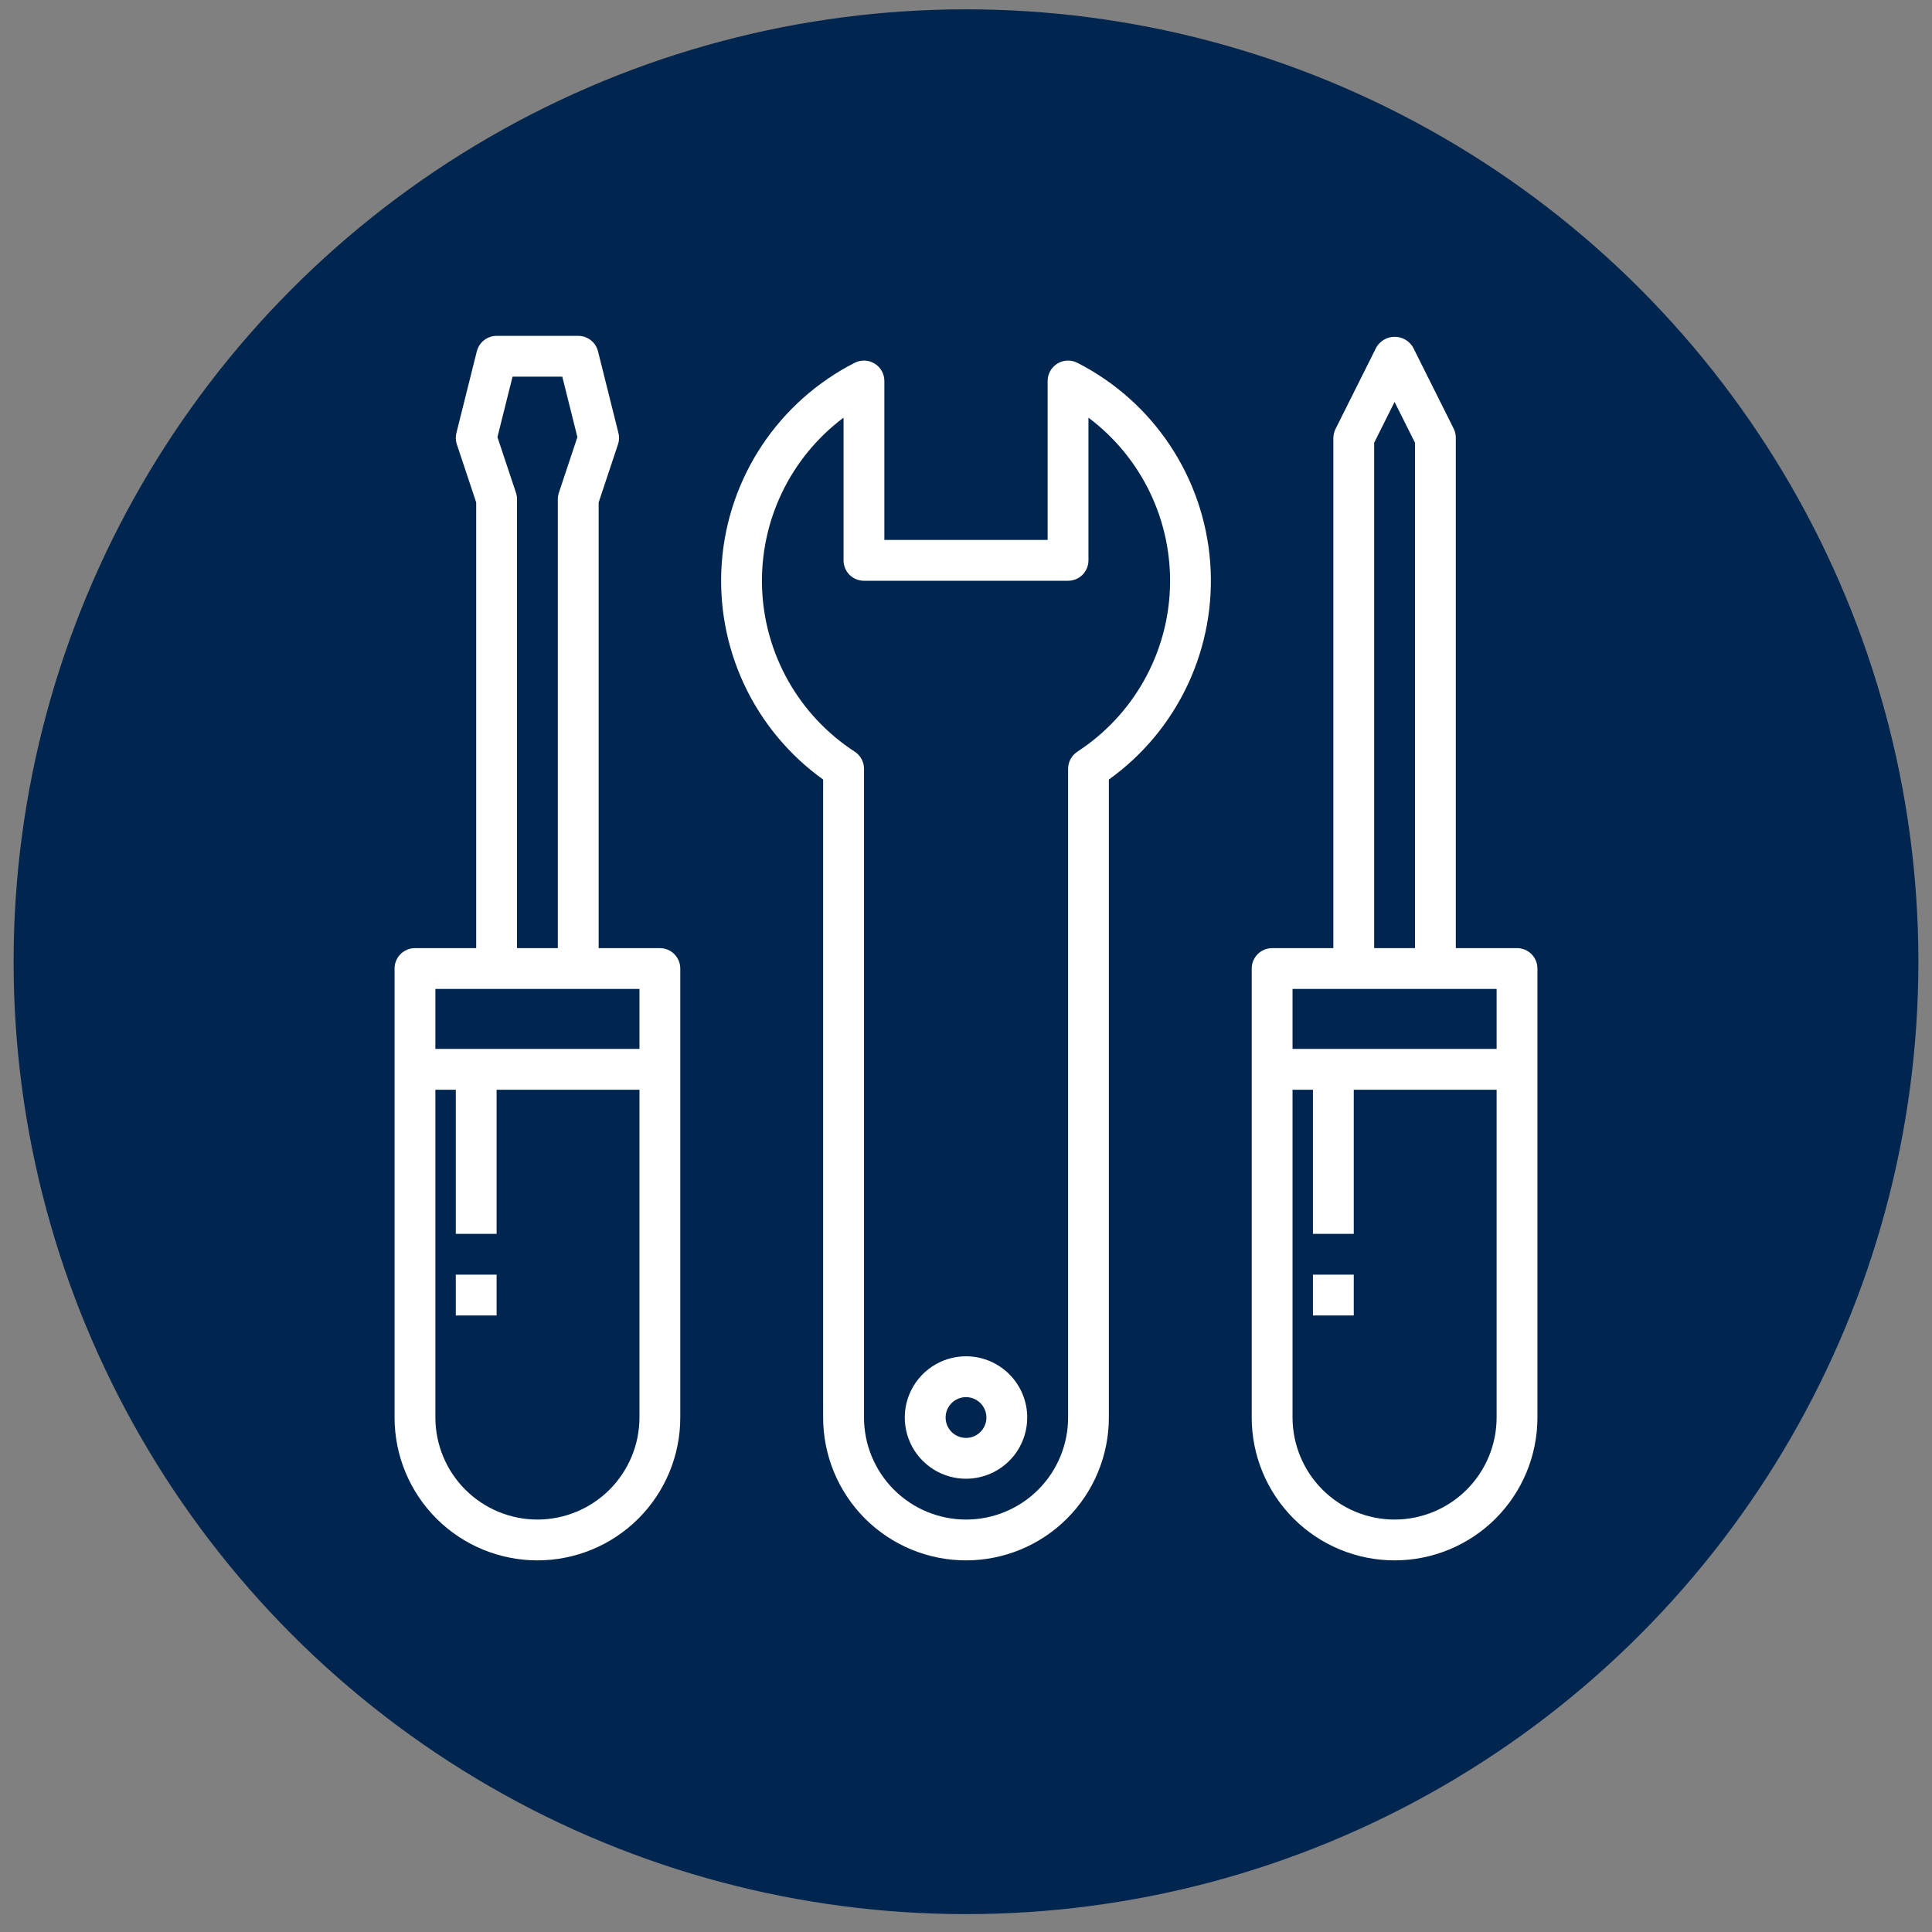
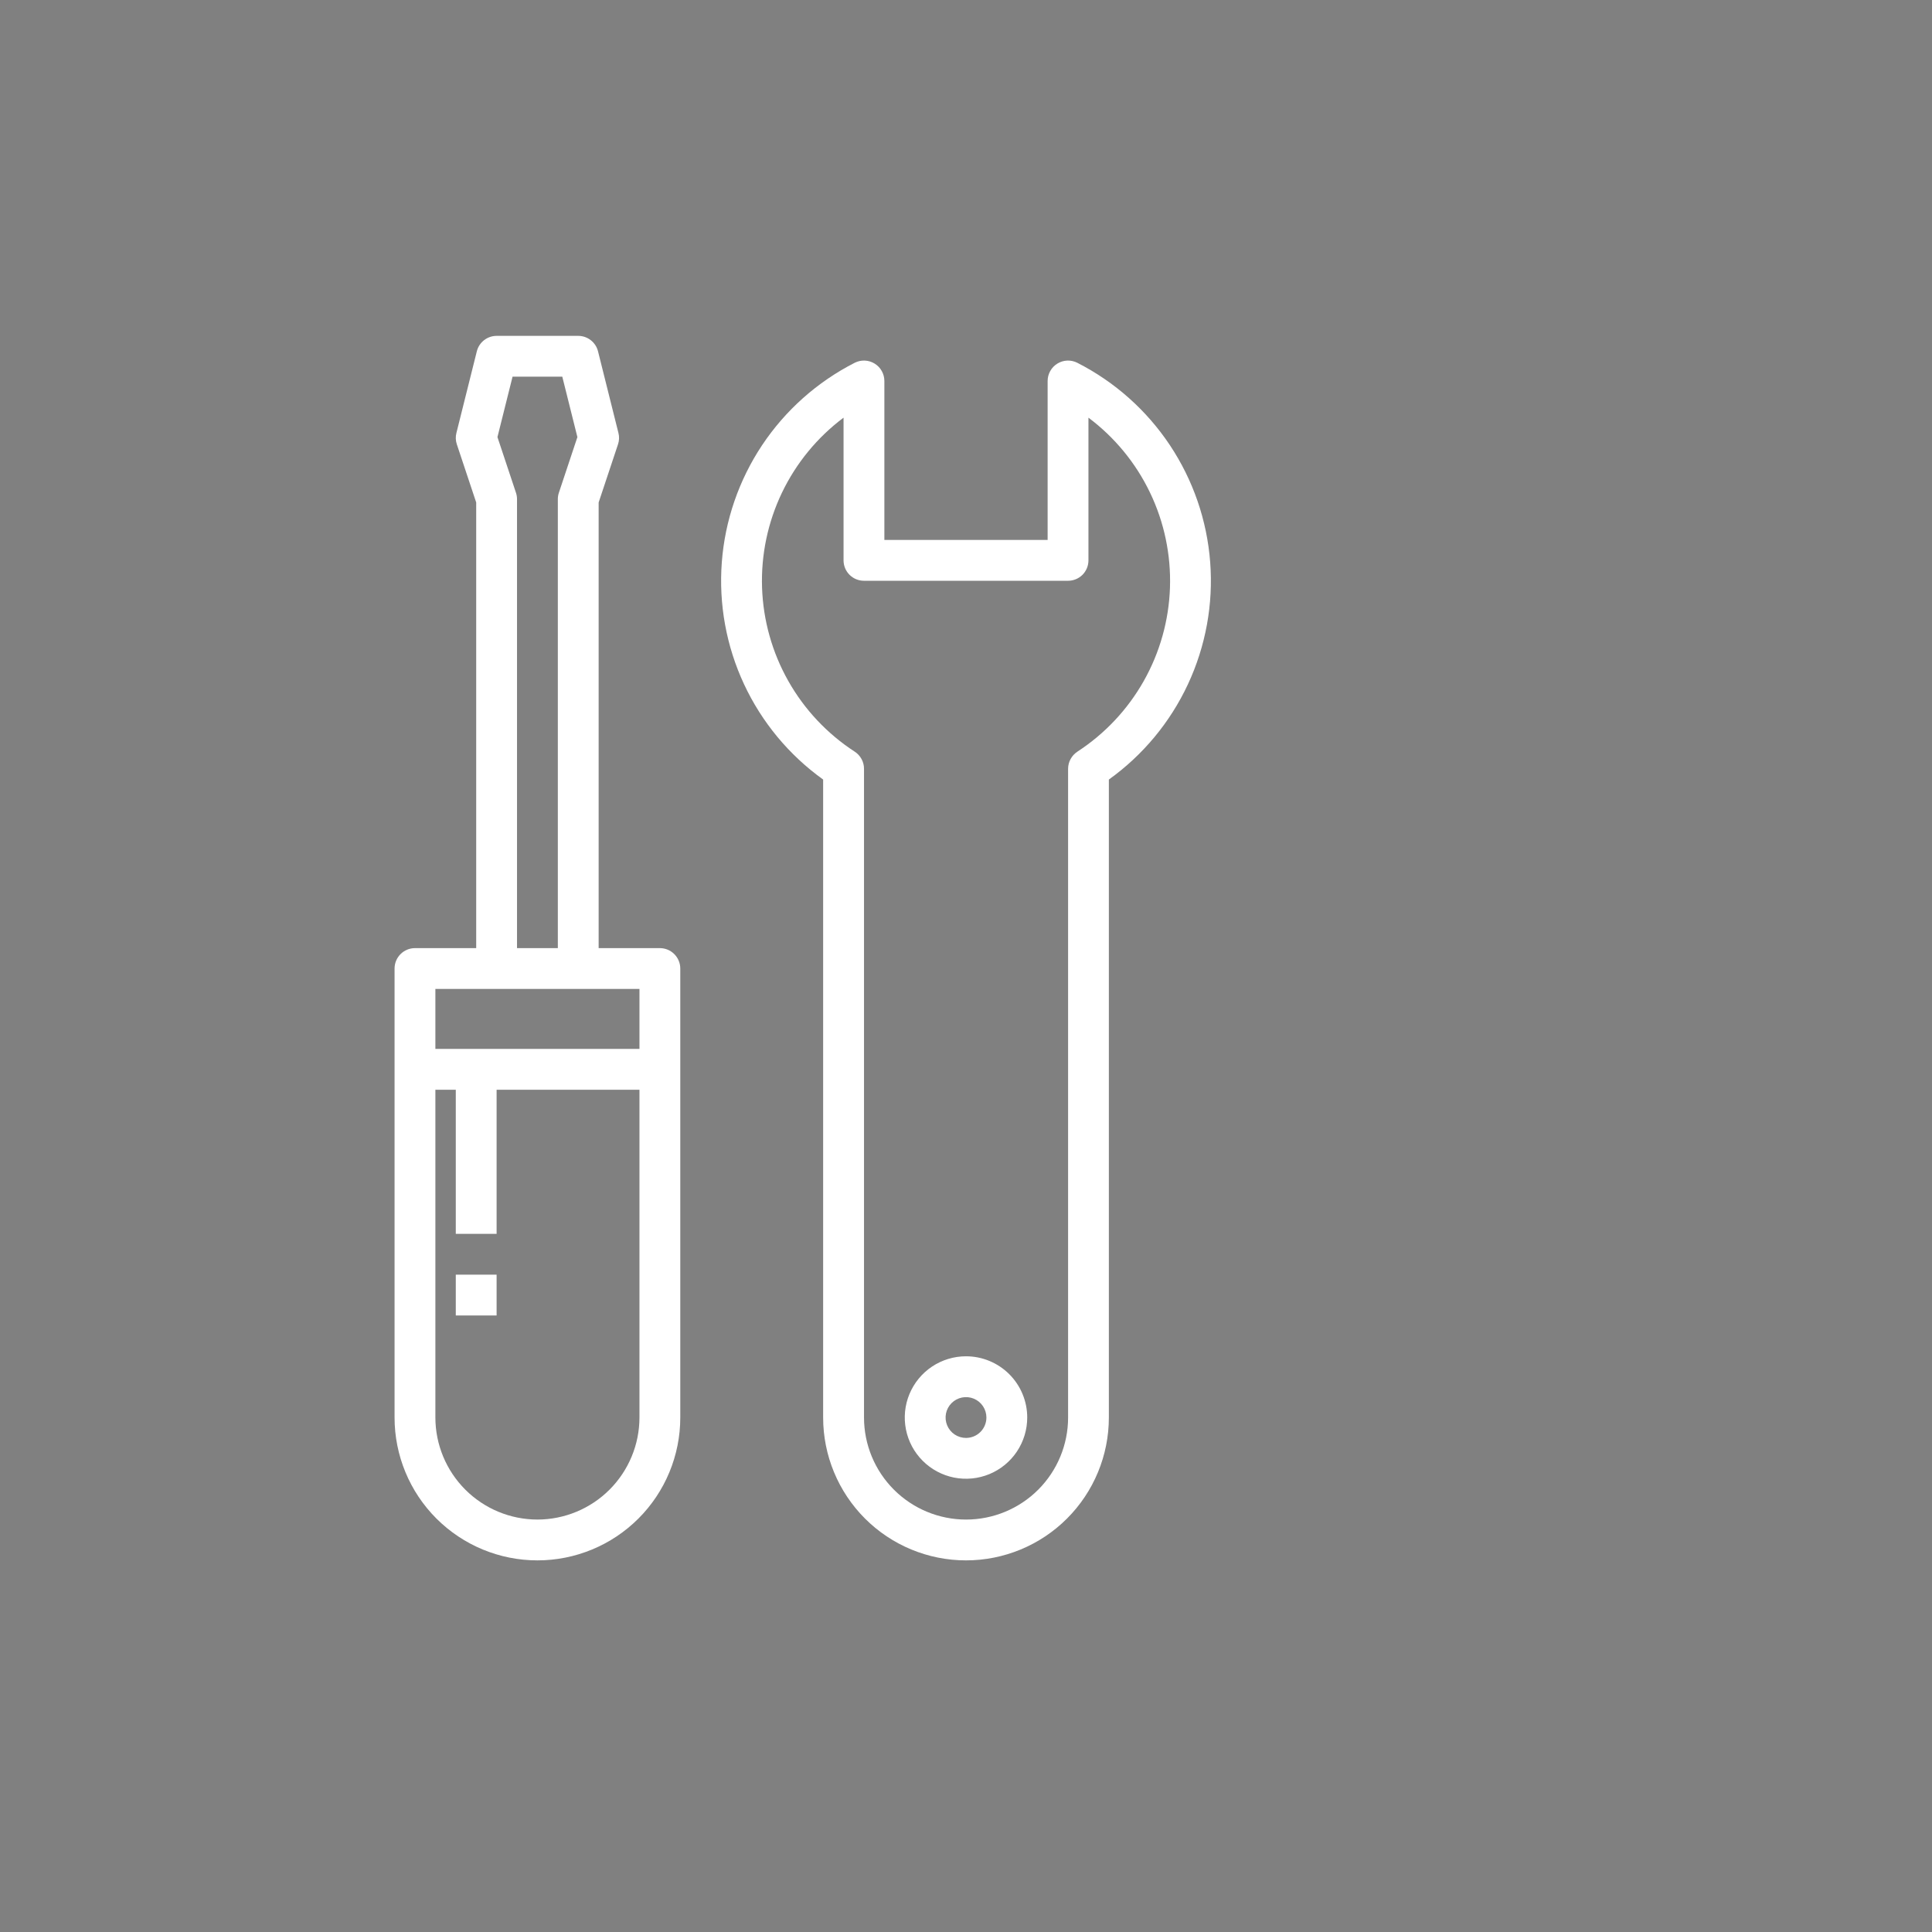
<svg xmlns="http://www.w3.org/2000/svg" width="71" height="71" viewBox="0 0 71 71" fill="none">
  <rect x="0" y="0" width="71" height="71" fill="#808080" stroke="none" />
  <g id="Circle Icons  ">
-     <circle id="Ellipse 1" cx="35.5" cy="35.343" r="35" fill="#00254E" />
    <g id="Vector">
      <path d="M16.75 46.843H18.25V48.343H16.75V46.843Z" fill="white" />
      <path fill-rule="evenodd" clip-rule="evenodd" d="M22 34.843H24.25C24.449 34.843 24.64 34.922 24.78 35.063C24.921 35.204 25 35.394 25 35.593V52.093C25 53.486 24.447 54.821 23.462 55.806C22.478 56.79 21.142 57.343 19.75 57.343C18.358 57.343 17.022 56.79 16.038 55.806C15.053 54.821 14.5 53.486 14.5 52.093V35.593C14.5 35.394 14.579 35.204 14.72 35.063C14.86 34.922 15.051 34.843 15.25 34.843H17.5V18.465L16.789 16.33C16.743 16.195 16.737 16.049 16.773 15.911L17.523 12.911C17.563 12.749 17.657 12.605 17.789 12.502C17.92 12.399 18.083 12.343 18.25 12.343H21.25C21.417 12.343 21.58 12.399 21.711 12.502C21.843 12.605 21.937 12.749 21.977 12.911L22.727 15.911C22.763 16.049 22.757 16.195 22.711 16.33L22 18.465V34.843ZM18.281 16.063L18.961 18.106C18.987 18.183 19 18.263 19 18.343V34.843H20.5V18.343C20.5 18.263 20.513 18.183 20.539 18.106L21.219 16.063L20.664 13.843H18.836L18.281 16.063ZM23.5 38.547V36.343H16V38.547H23.5ZM17.1 54.744C17.803 55.447 18.756 55.842 19.75 55.843C20.744 55.842 21.697 55.447 22.4 54.744C23.103 54.041 23.499 53.087 23.5 52.093V40.047H18.25V45.343H16.75V40.047H16V52.093C16.001 53.087 16.397 54.041 17.1 54.744Z" fill="white" />
      <path fill-rule="evenodd" clip-rule="evenodd" d="M35.5 49.843C35.055 49.843 34.62 49.975 34.25 50.222C33.88 50.47 33.592 50.821 33.421 51.232C33.251 51.643 33.206 52.096 33.293 52.532C33.38 52.969 33.594 53.37 33.909 53.684C34.224 53.999 34.625 54.213 35.061 54.3C35.498 54.387 35.95 54.342 36.361 54.172C36.772 54.002 37.124 53.713 37.371 53.343C37.618 52.973 37.75 52.538 37.75 52.093C37.75 51.496 37.513 50.924 37.091 50.502C36.669 50.08 36.097 49.843 35.5 49.843ZM35.5 52.843C35.352 52.843 35.207 52.799 35.083 52.717C34.96 52.635 34.864 52.517 34.807 52.38C34.75 52.243 34.736 52.092 34.764 51.947C34.793 51.801 34.865 51.668 34.97 51.563C35.075 51.458 35.208 51.387 35.354 51.358C35.499 51.329 35.65 51.344 35.787 51.4C35.924 51.457 36.041 51.553 36.124 51.677C36.206 51.8 36.25 51.945 36.25 52.093C36.25 52.292 36.171 52.483 36.03 52.624C35.89 52.764 35.699 52.843 35.5 52.843Z" fill="white" />
      <path fill-rule="evenodd" clip-rule="evenodd" d="M39.222 13.251C39.35 13.246 39.478 13.275 39.592 13.333C40.967 14.034 42.138 15.076 42.993 16.36C43.848 17.645 44.358 19.127 44.474 20.665C44.591 22.204 44.309 23.746 43.657 25.144C43.005 26.542 42.004 27.749 40.75 28.648V52.093C40.75 53.486 40.197 54.821 39.212 55.806C38.228 56.79 36.892 57.343 35.5 57.343C34.108 57.343 32.772 56.79 31.788 55.806C30.803 54.821 30.25 53.486 30.25 52.093V28.648C28.997 27.749 27.995 26.542 27.343 25.144C26.691 23.746 26.41 22.204 26.526 20.665C26.642 19.127 27.152 17.645 28.007 16.36C28.863 15.076 30.034 14.034 31.408 13.333C31.523 13.275 31.65 13.246 31.778 13.251C31.907 13.256 32.032 13.294 32.141 13.361C32.251 13.428 32.342 13.522 32.404 13.634C32.467 13.746 32.5 13.872 32.5 14.001V19.843H38.5V14.001C38.5 13.872 38.533 13.746 38.596 13.634C38.659 13.522 38.749 13.428 38.859 13.361C38.969 13.294 39.094 13.256 39.222 13.251ZM39.343 27.896C39.402 27.786 39.488 27.693 39.592 27.625H39.59C40.601 26.968 41.439 26.077 42.032 25.027C42.625 23.977 42.956 22.799 42.996 21.594C43.036 20.389 42.785 19.192 42.263 18.104C41.742 17.017 40.965 16.072 40 15.349V20.593C40 20.792 39.921 20.983 39.781 21.124C39.64 21.264 39.449 21.343 39.25 21.343H31.75C31.551 21.343 31.36 21.264 31.22 21.124C31.079 20.983 31 20.792 31 20.593V15.349C30.035 16.072 29.259 17.017 28.737 18.105C28.216 19.192 27.965 20.389 28.005 21.595C28.046 22.8 28.377 23.977 28.97 25.027C29.563 26.077 30.401 26.968 31.413 27.625C31.517 27.693 31.603 27.786 31.662 27.896C31.721 28.006 31.753 28.128 31.752 28.253V52.093C31.752 53.088 32.148 54.042 32.851 54.745C33.554 55.448 34.508 55.843 35.502 55.843C36.497 55.843 37.451 55.448 38.154 54.745C38.857 54.042 39.252 53.088 39.252 52.093V28.253C39.252 28.128 39.283 28.006 39.343 27.896Z" fill="white" />
-       <path d="M48.25 46.843H49.75V48.343H48.25V46.843Z" fill="white" />
-       <path fill-rule="evenodd" clip-rule="evenodd" d="M55.75 34.843H53.5V16.093C53.502 15.977 53.476 15.862 53.425 15.758L51.925 12.758C51.856 12.642 51.758 12.546 51.64 12.479C51.523 12.412 51.389 12.377 51.254 12.377C51.119 12.377 50.986 12.412 50.868 12.479C50.751 12.546 50.652 12.642 50.583 12.758L49.083 15.758C49.03 15.862 49.002 15.977 49 16.093V34.843H46.75C46.551 34.843 46.361 34.922 46.22 35.063C46.079 35.204 46 35.394 46 35.593V52.093C46 53.486 46.553 54.821 47.538 55.806C48.523 56.79 49.858 57.343 51.25 57.343C52.643 57.343 53.978 56.79 54.963 55.806C55.947 54.821 56.5 53.486 56.5 52.093V35.593C56.5 35.394 56.421 35.204 56.281 35.063C56.14 34.922 55.949 34.843 55.75 34.843ZM50.5 16.27L51.25 14.77L52 16.27V34.843H50.5V16.27ZM55 36.343V38.547H47.5V36.343H55ZM51.25 55.843C50.256 55.842 49.303 55.447 48.6 54.744C47.897 54.041 47.502 53.087 47.5 52.093V40.047H48.25V45.343H49.75V40.047H55V52.093C54.999 53.087 54.604 54.041 53.901 54.744C53.198 55.447 52.245 55.842 51.25 55.843Z" fill="white" />
    </g>
  </g>
</svg>